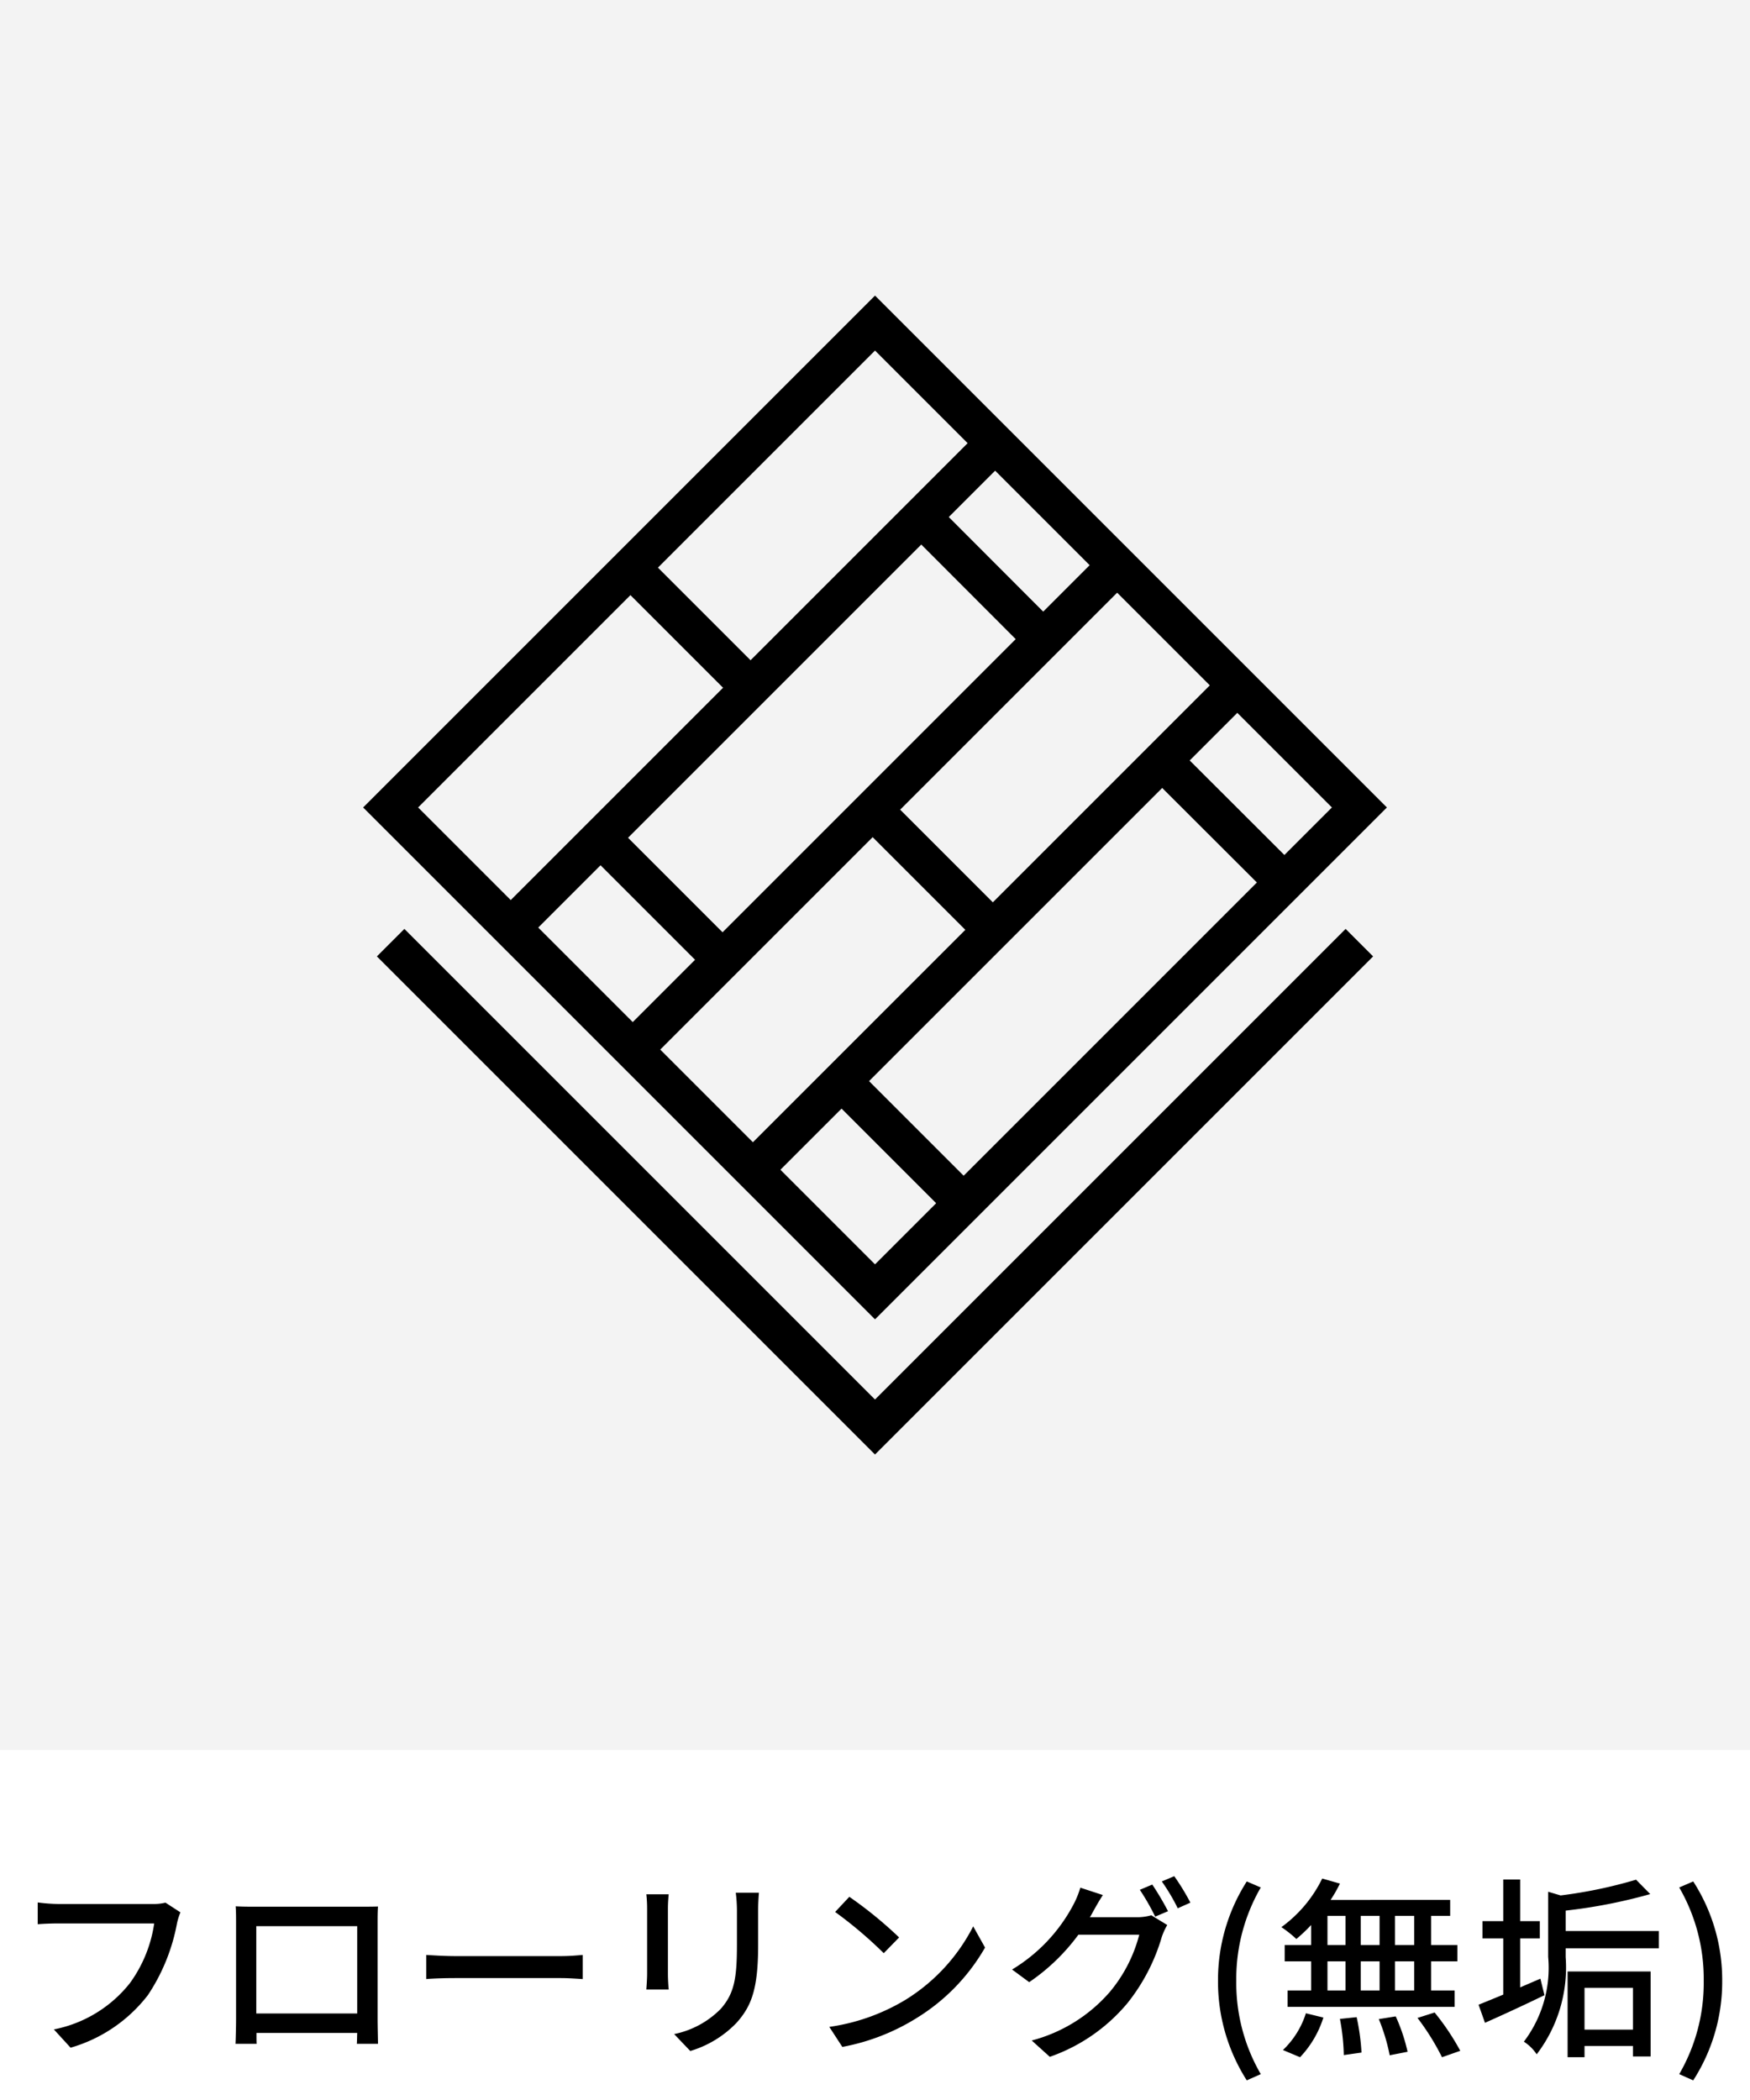
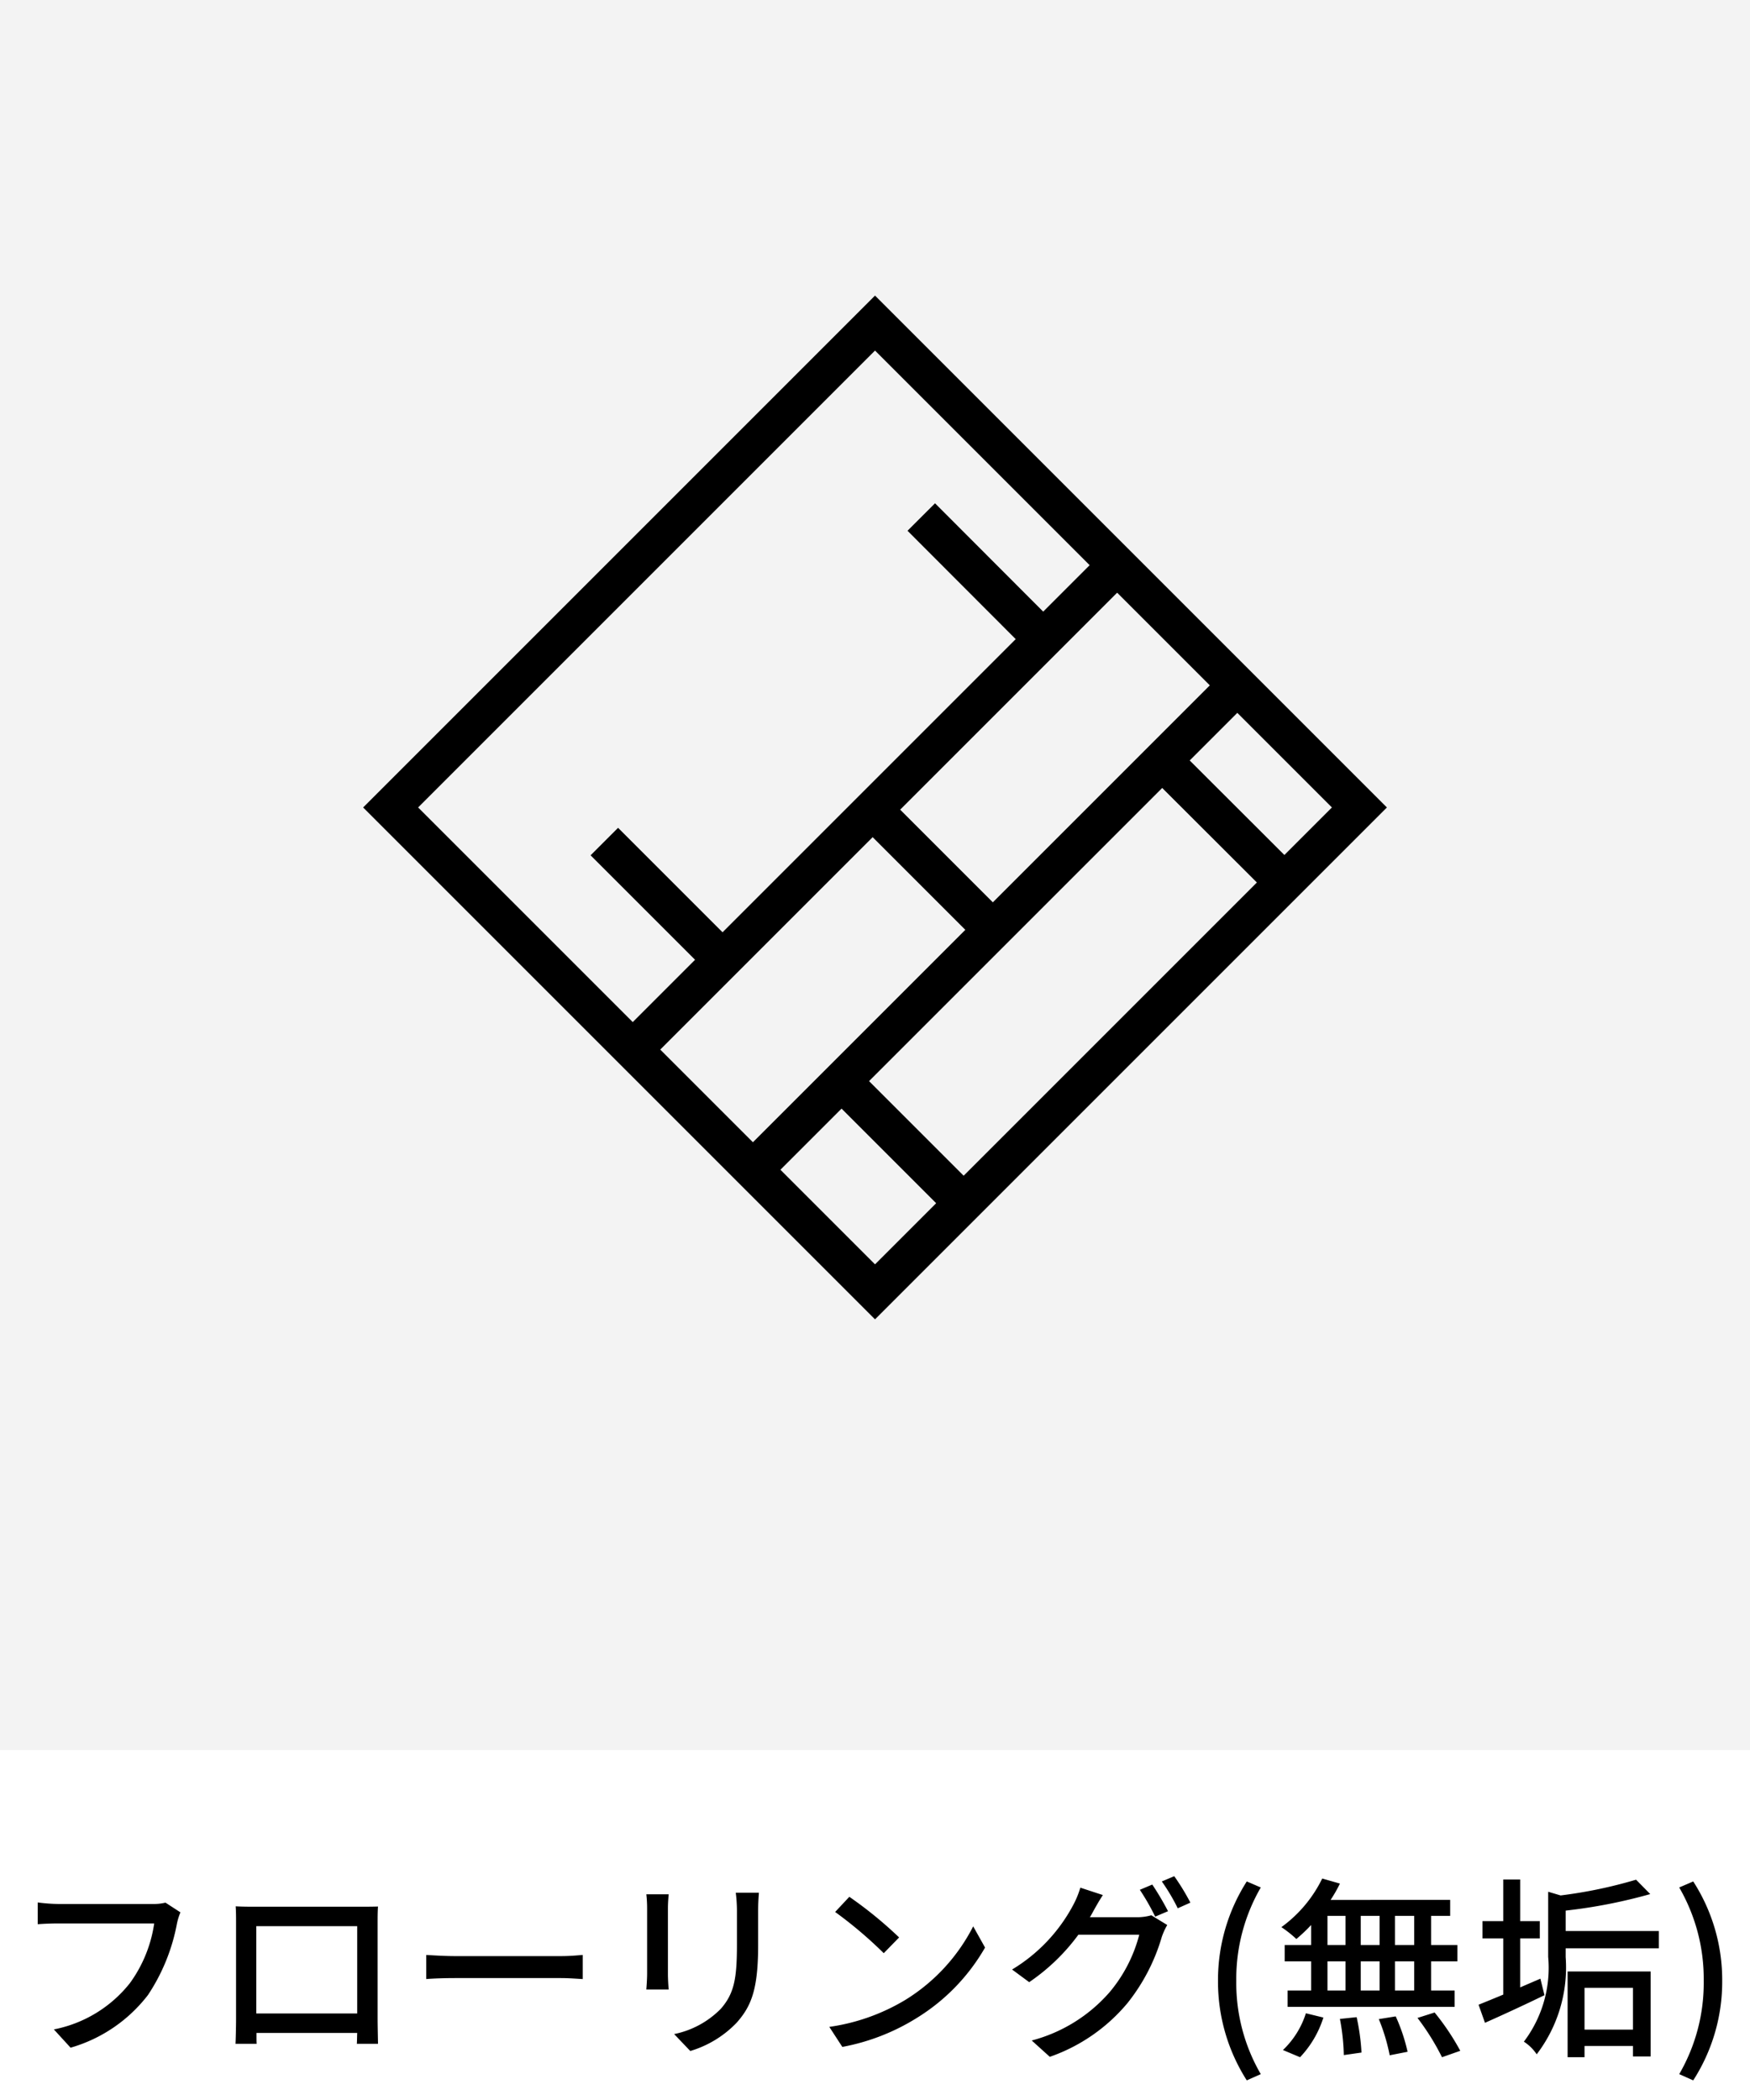
<svg xmlns="http://www.w3.org/2000/svg" width="90" height="108" viewBox="0 0 90 108">
  <defs>
    <clipPath id="clip-path">
      <rect id="長方形_995" data-name="長方形 995" width="90" height="90" transform="translate(1512 2150)" fill="#f3f3f3" />
    </clipPath>
  </defs>
  <g id="フローリング_無垢_" data-name="フローリング(無垢)" transform="translate(-1615 -312)">
    <rect id="長方形_992" data-name="長方形 992" width="90" height="108" transform="translate(1615 312)" fill="#fff" />
    <path id="パス_6094" data-name="パス 6094" d="M-35.72-6.65l-.77-.5a2.548,2.548,0,0,1-.64.07h-4.85a8.968,8.968,0,0,1-1.08-.08v1.12c.25-.02.65-.04,1.08-.04h4.91a6.905,6.905,0,0,1-1.25,3.07A6.6,6.6,0,0,1-42.23-.63l.86.94A7.706,7.706,0,0,0-37.39-2.4,9.914,9.914,0,0,0-35.9-6.07,3.039,3.039,0,0,1-35.72-6.65Zm2.84-.31c.02.26.02.61.02.87v4.91c0,.4-.02,1.2-.03,1.29h1.09c-.01-.05-.01-.29-.01-.56h5.18c-.01.28-.01.51-.02.56h1.09c0-.08-.02-.94-.02-1.29V-6.09c0-.28,0-.59.02-.86-.33.01-.69.01-.92.01h-5.43C-32.16-6.94-32.48-6.94-32.88-6.96Zm1.06,1.02h5.19v4.49h-5.19Zm8.74,1.48v1.24c.34-.03.94-.05,1.49-.05h5.44c.44,0,.9.04,1.12.05V-4.46c-.25.02-.64.06-1.12.06h-5.44C-22.13-4.4-22.75-4.44-23.08-4.46Zm17.11-3.2H-7.16a7.732,7.732,0,0,1,.06.92v1.72c0,1.75-.13,2.53-.83,3.33a4.664,4.664,0,0,1-2.4,1.3l.83.87A5.461,5.461,0,0,0-7.11-.98c.74-.84,1.1-1.69,1.1-3.98V-6.74C-6.01-7.1-5.99-7.4-5.97-7.66Zm-4.64.08h-1.15a6.459,6.459,0,0,1,.04.74v3.35c0,.29-.03.64-.04.81h1.15c-.02-.2-.04-.55-.04-.81V-6.84C-10.65-7.12-10.63-7.37-10.61-7.58Zm9.29.13-.73.78A21.69,21.69,0,0,1,.45-4.55l.79-.81A20.984,20.984,0,0,0-1.32-7.45ZM-2.35-.76-1.68.27A11.026,11.026,0,0,0,2.15-1.22,10.225,10.225,0,0,0,5.66-4.84L5.05-5.93A9.521,9.521,0,0,1,1.58-2.16,10.391,10.391,0,0,1-2.35-.76ZM14.26-8.08l-.64.27a11.936,11.936,0,0,1,.79,1.38l.66-.28A14.492,14.492,0,0,0,14.26-8.08Zm1.13-.43-.64.27a10.036,10.036,0,0,1,.82,1.38l.65-.29A11.821,11.821,0,0,0,15.39-8.51Zm-3.67.97-1.16-.38a4.685,4.685,0,0,1-.37.9A8.553,8.553,0,0,1,7.05-3.71l.88.65A10.36,10.36,0,0,0,10.46-5.5h3.13a7.509,7.509,0,0,1-1.52,2.95A8,8,0,0,1,8.06-.06l.93.84a9.091,9.091,0,0,0,4-2.77,9.9,9.9,0,0,0,1.76-3.4A3.423,3.423,0,0,1,15.03-6l-.82-.5a2.67,2.67,0,0,1-.75.1H11.05c.06-.09.1-.17.15-.26C11.31-6.86,11.52-7.24,11.72-7.54Zm7.4,9.53.72-.32a9.337,9.337,0,0,1-1.26-4.8,9.388,9.388,0,0,1,1.26-4.8l-.72-.31a9.423,9.423,0,0,0-1.48,5.11A9.432,9.432,0,0,0,19.12,1.99Zm8.61-6.96h-.99v-1.5h.99Zm0,2.34h-.99v-1.5h.99Zm-4.46-1.5h.93v1.5h-.93Zm2.68,0v1.5h-.97v-1.5Zm-.97-.84v-1.5h.97v1.5Zm-1.71-1.5h.93v1.5h-.93Zm-.84,1.5H21.07v.84h1.36v1.5H21.22v.84h8.59v-.84H28.6v-1.5h1.35v-.84H28.6v-1.5h.98v-.82H23.43a7,7,0,0,0,.48-.84L23-8.39a6.722,6.722,0,0,1-2.1,2.5,6.082,6.082,0,0,1,.77.61A8.388,8.388,0,0,0,22.43-6ZM21.86.8a5.258,5.258,0,0,0,1.2-2.04l-.9-.22A4.461,4.461,0,0,1,20.98.43Zm2.05-1.97a11.05,11.05,0,0,1,.2,1.86l.91-.13a11.1,11.1,0,0,0-.25-1.82Zm2,.01A9.8,9.8,0,0,1,26.47.7l.92-.18a9.261,9.261,0,0,0-.61-1.82Zm1.99-.06A12.509,12.509,0,0,1,29.16.8L30.1.47A12.54,12.54,0,0,0,28.78-1.5Zm6.32-2.02c-.34.15-.7.3-1.04.45V-5.31h1.01V-6.2H33.18V-8.34h-.87V-6.2H31.24v.89h1.07v2.89c-.48.2-.92.38-1.27.52l.33.93c.88-.39,2.01-.91,3.06-1.42Zm4.76.47V-.62H36.49V-2.77ZM35.62.8h.87V.22h2.49V.76h.91V-3.61H35.62Zm-.1-6.49V-6.74a27.047,27.047,0,0,0,4.35-.85l-.73-.74a23.929,23.929,0,0,1-3.88.81l-.64-.19v3.35A6.28,6.28,0,0,1,33.37,0a2.273,2.273,0,0,1,.66.65,7.355,7.355,0,0,0,1.49-5V-4.8h4.79v-.89Zm6.56,7.68a9.355,9.355,0,0,0,1.49-5.12,9.346,9.346,0,0,0-1.49-5.11l-.72.31a9.388,9.388,0,0,1,1.26,4.8,9.337,9.337,0,0,1-1.26,4.8Z" transform="translate(1660 417)" />
    <g id="マスクグループ_20" data-name="マスクグループ 20" transform="translate(103 -1838)" clip-path="url(#clip-path)">
      <g id="フローリング_無垢材_" data-name="フローリング(無垢材)" transform="translate(1512 2150)">
        <rect id="長方形_993" data-name="長方形 993" width="90" height="90" fill="#f3f3f3" />
        <g id="グループ_3998" data-name="グループ 3998">
-           <path id="パス_6071" data-name="パス 6071" d="M69.91,48.48,45,73.39,20.09,48.48" fill="none" stroke="#000" stroke-miterlimit="10" stroke-width="2" />
          <g id="グループ_3997" data-name="グループ 3997">
            <rect id="長方形_994" data-name="長方形 994" width="35.23" height="35.23" transform="translate(45.001 16.615) rotate(45)" fill="none" stroke="#000" stroke-miterlimit="10" stroke-width="2" />
-             <line id="線_88" data-name="線 88" y1="24.91" x2="24.91" transform="translate(26.27 22.79)" stroke="#000" stroke-miterlimit="10" stroke-width="2" />
            <line id="線_89" data-name="線 89" y1="24.91" x2="24.91" transform="translate(32.3 29.31)" stroke="#000" stroke-miterlimit="10" stroke-width="2" />
            <line id="線_90" data-name="線 90" y1="24.91" x2="24.91" transform="translate(38.73 35.24)" stroke="#000" stroke-miterlimit="10" stroke-width="2" />
-             <line id="線_91" data-name="線 91" x2="6.18" y2="6.18" transform="translate(32.42 29.19)" fill="none" stroke="#000" stroke-miterlimit="10" stroke-width="2" />
            <line id="線_92" data-name="線 92" x2="6.18" y2="6.18" transform="translate(44.88 41.64)" fill="none" stroke="#000" stroke-miterlimit="10" stroke-width="2" />
            <g id="グループ_3995" data-name="グループ 3995">
              <line id="線_93" data-name="線 93" x2="6.27" y2="6.28" transform="translate(47.38 26.59)" fill="none" stroke="#000" stroke-miterlimit="10" stroke-width="2" />
              <line id="線_94" data-name="線 94" x2="6.28" y2="6.28" transform="translate(31.08 43.28)" fill="none" stroke="#000" stroke-miterlimit="10" stroke-width="2" />
            </g>
            <g id="グループ_3996" data-name="グループ 3996">
              <line id="線_95" data-name="線 95" x2="6.28" y2="6.28" transform="translate(43.29 55.61)" fill="none" stroke="#000" stroke-miterlimit="10" stroke-width="2" />
              <line id="線_96" data-name="線 96" x2="6.28" y2="6.27" transform="translate(59.98 39.32)" fill="none" stroke="#000" stroke-miterlimit="10" stroke-width="2" />
            </g>
          </g>
        </g>
      </g>
    </g>
  </g>
</svg>